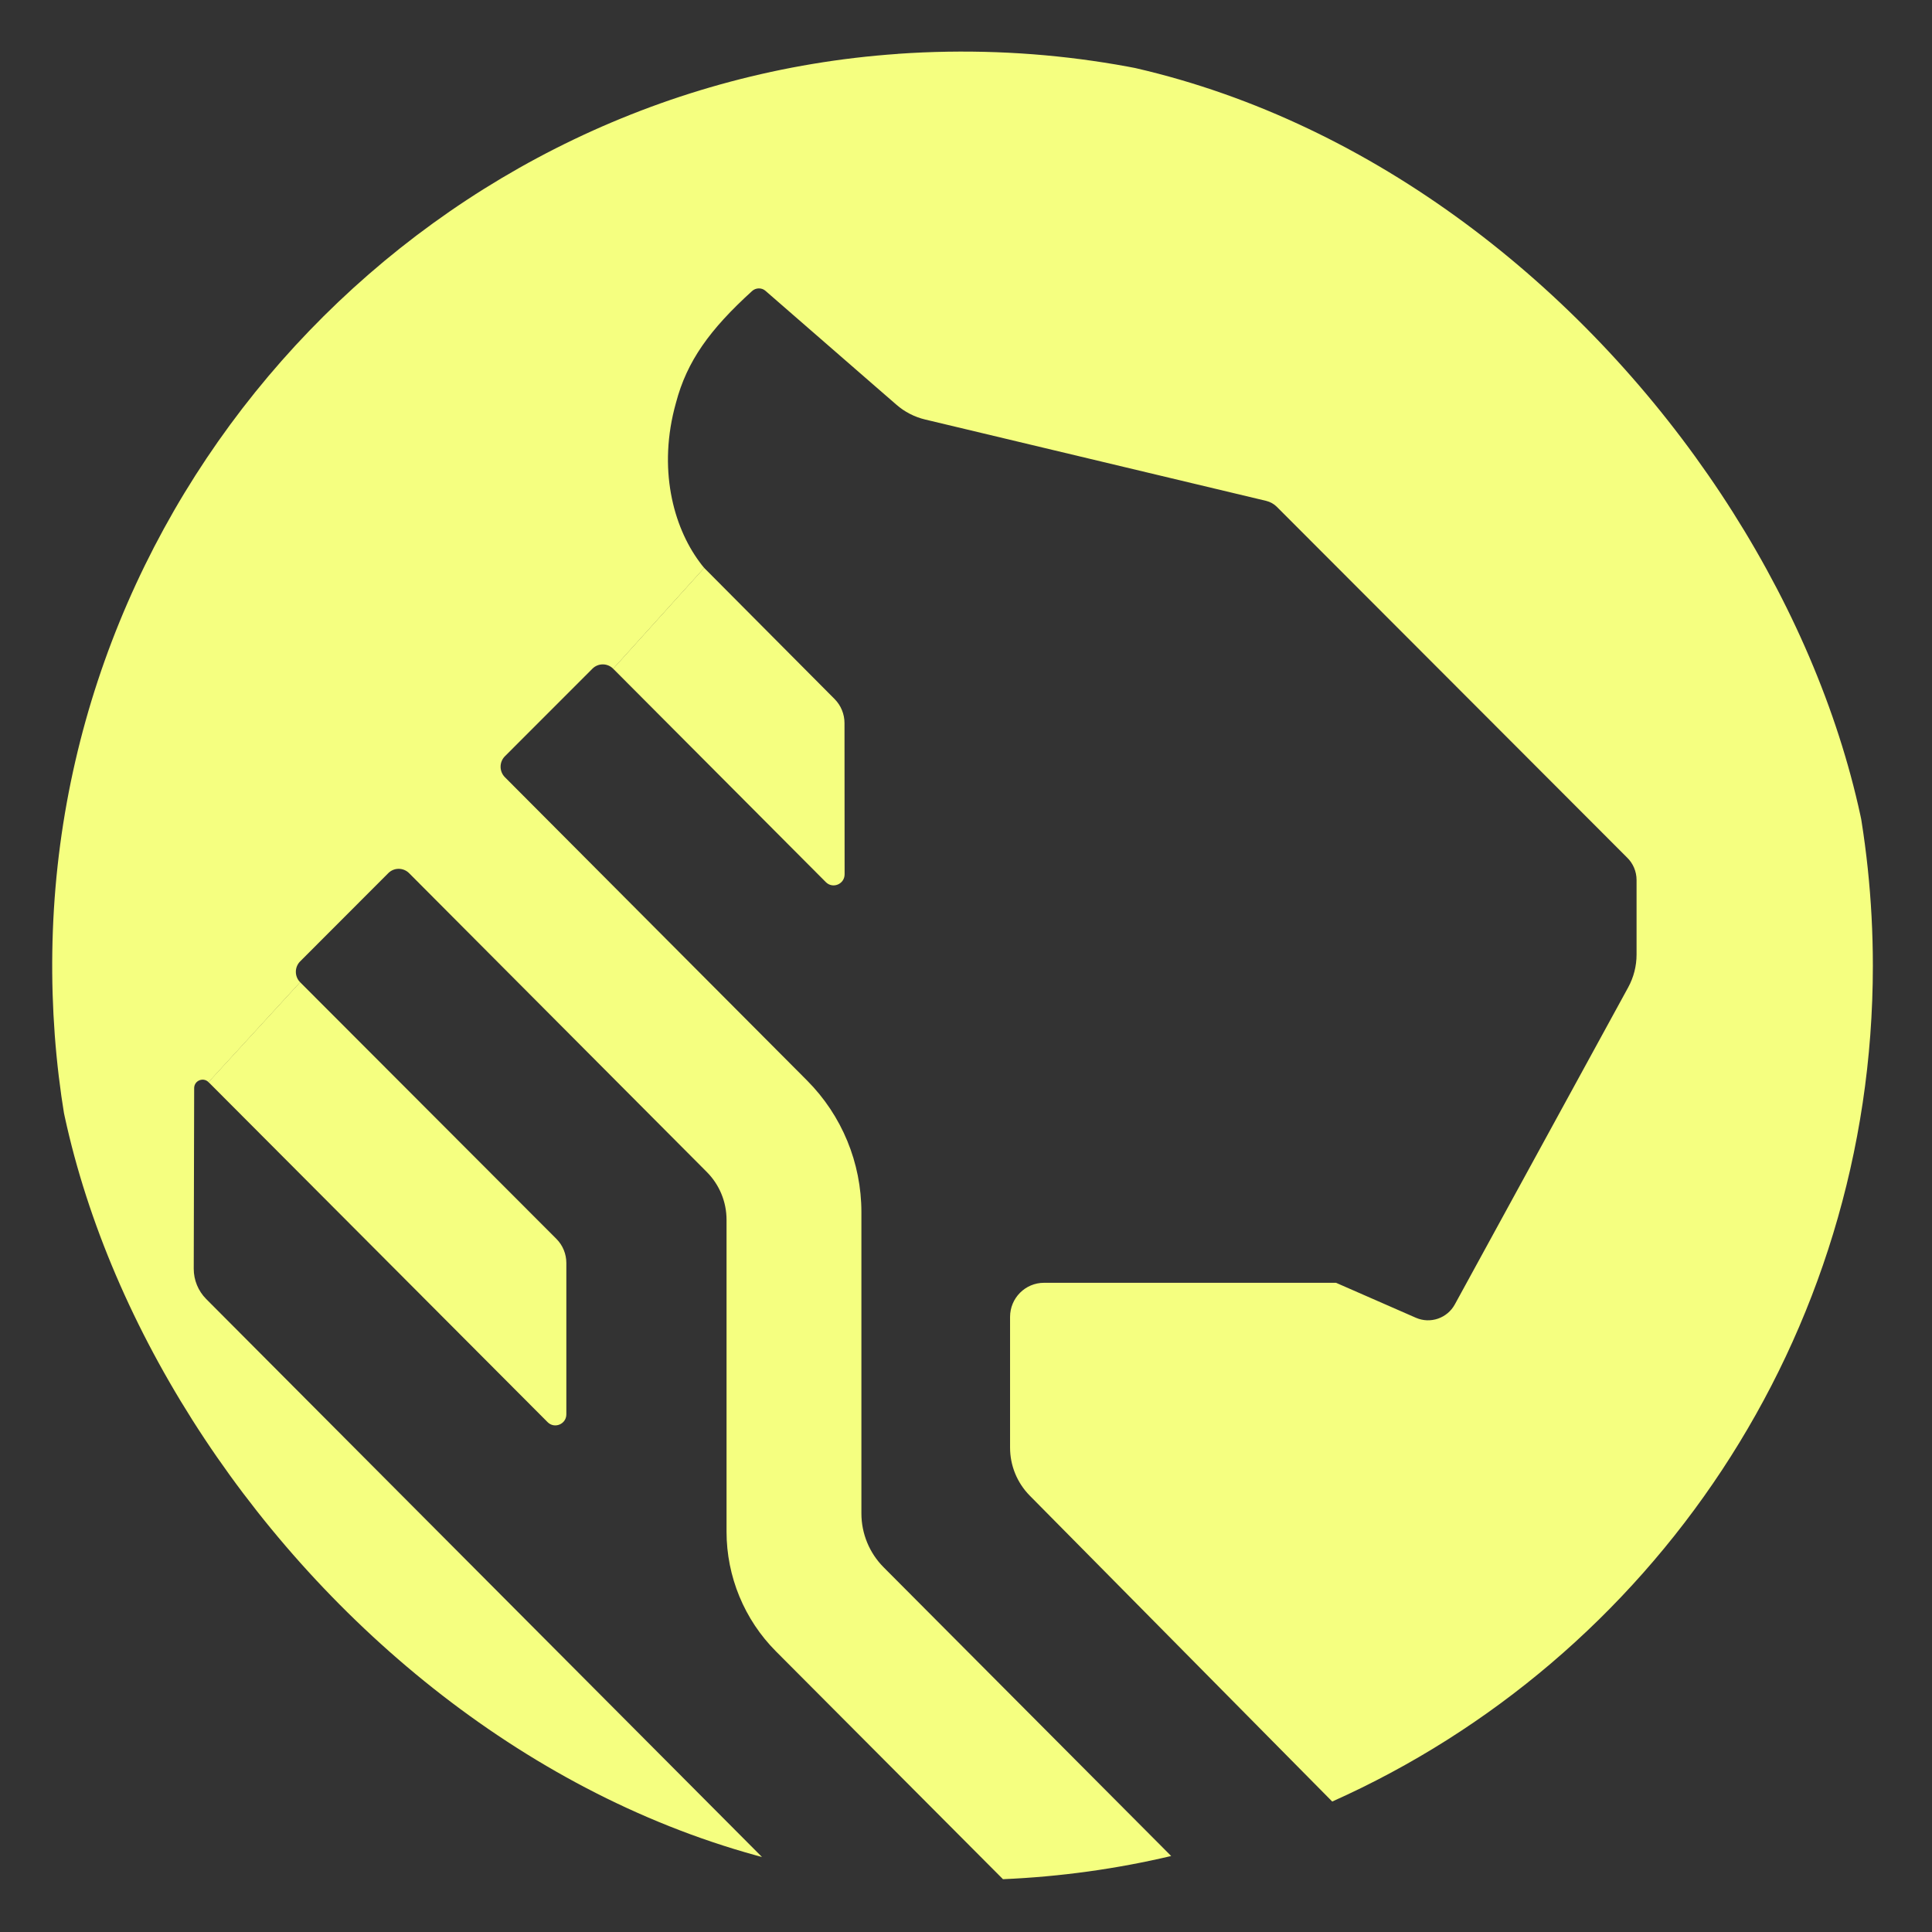
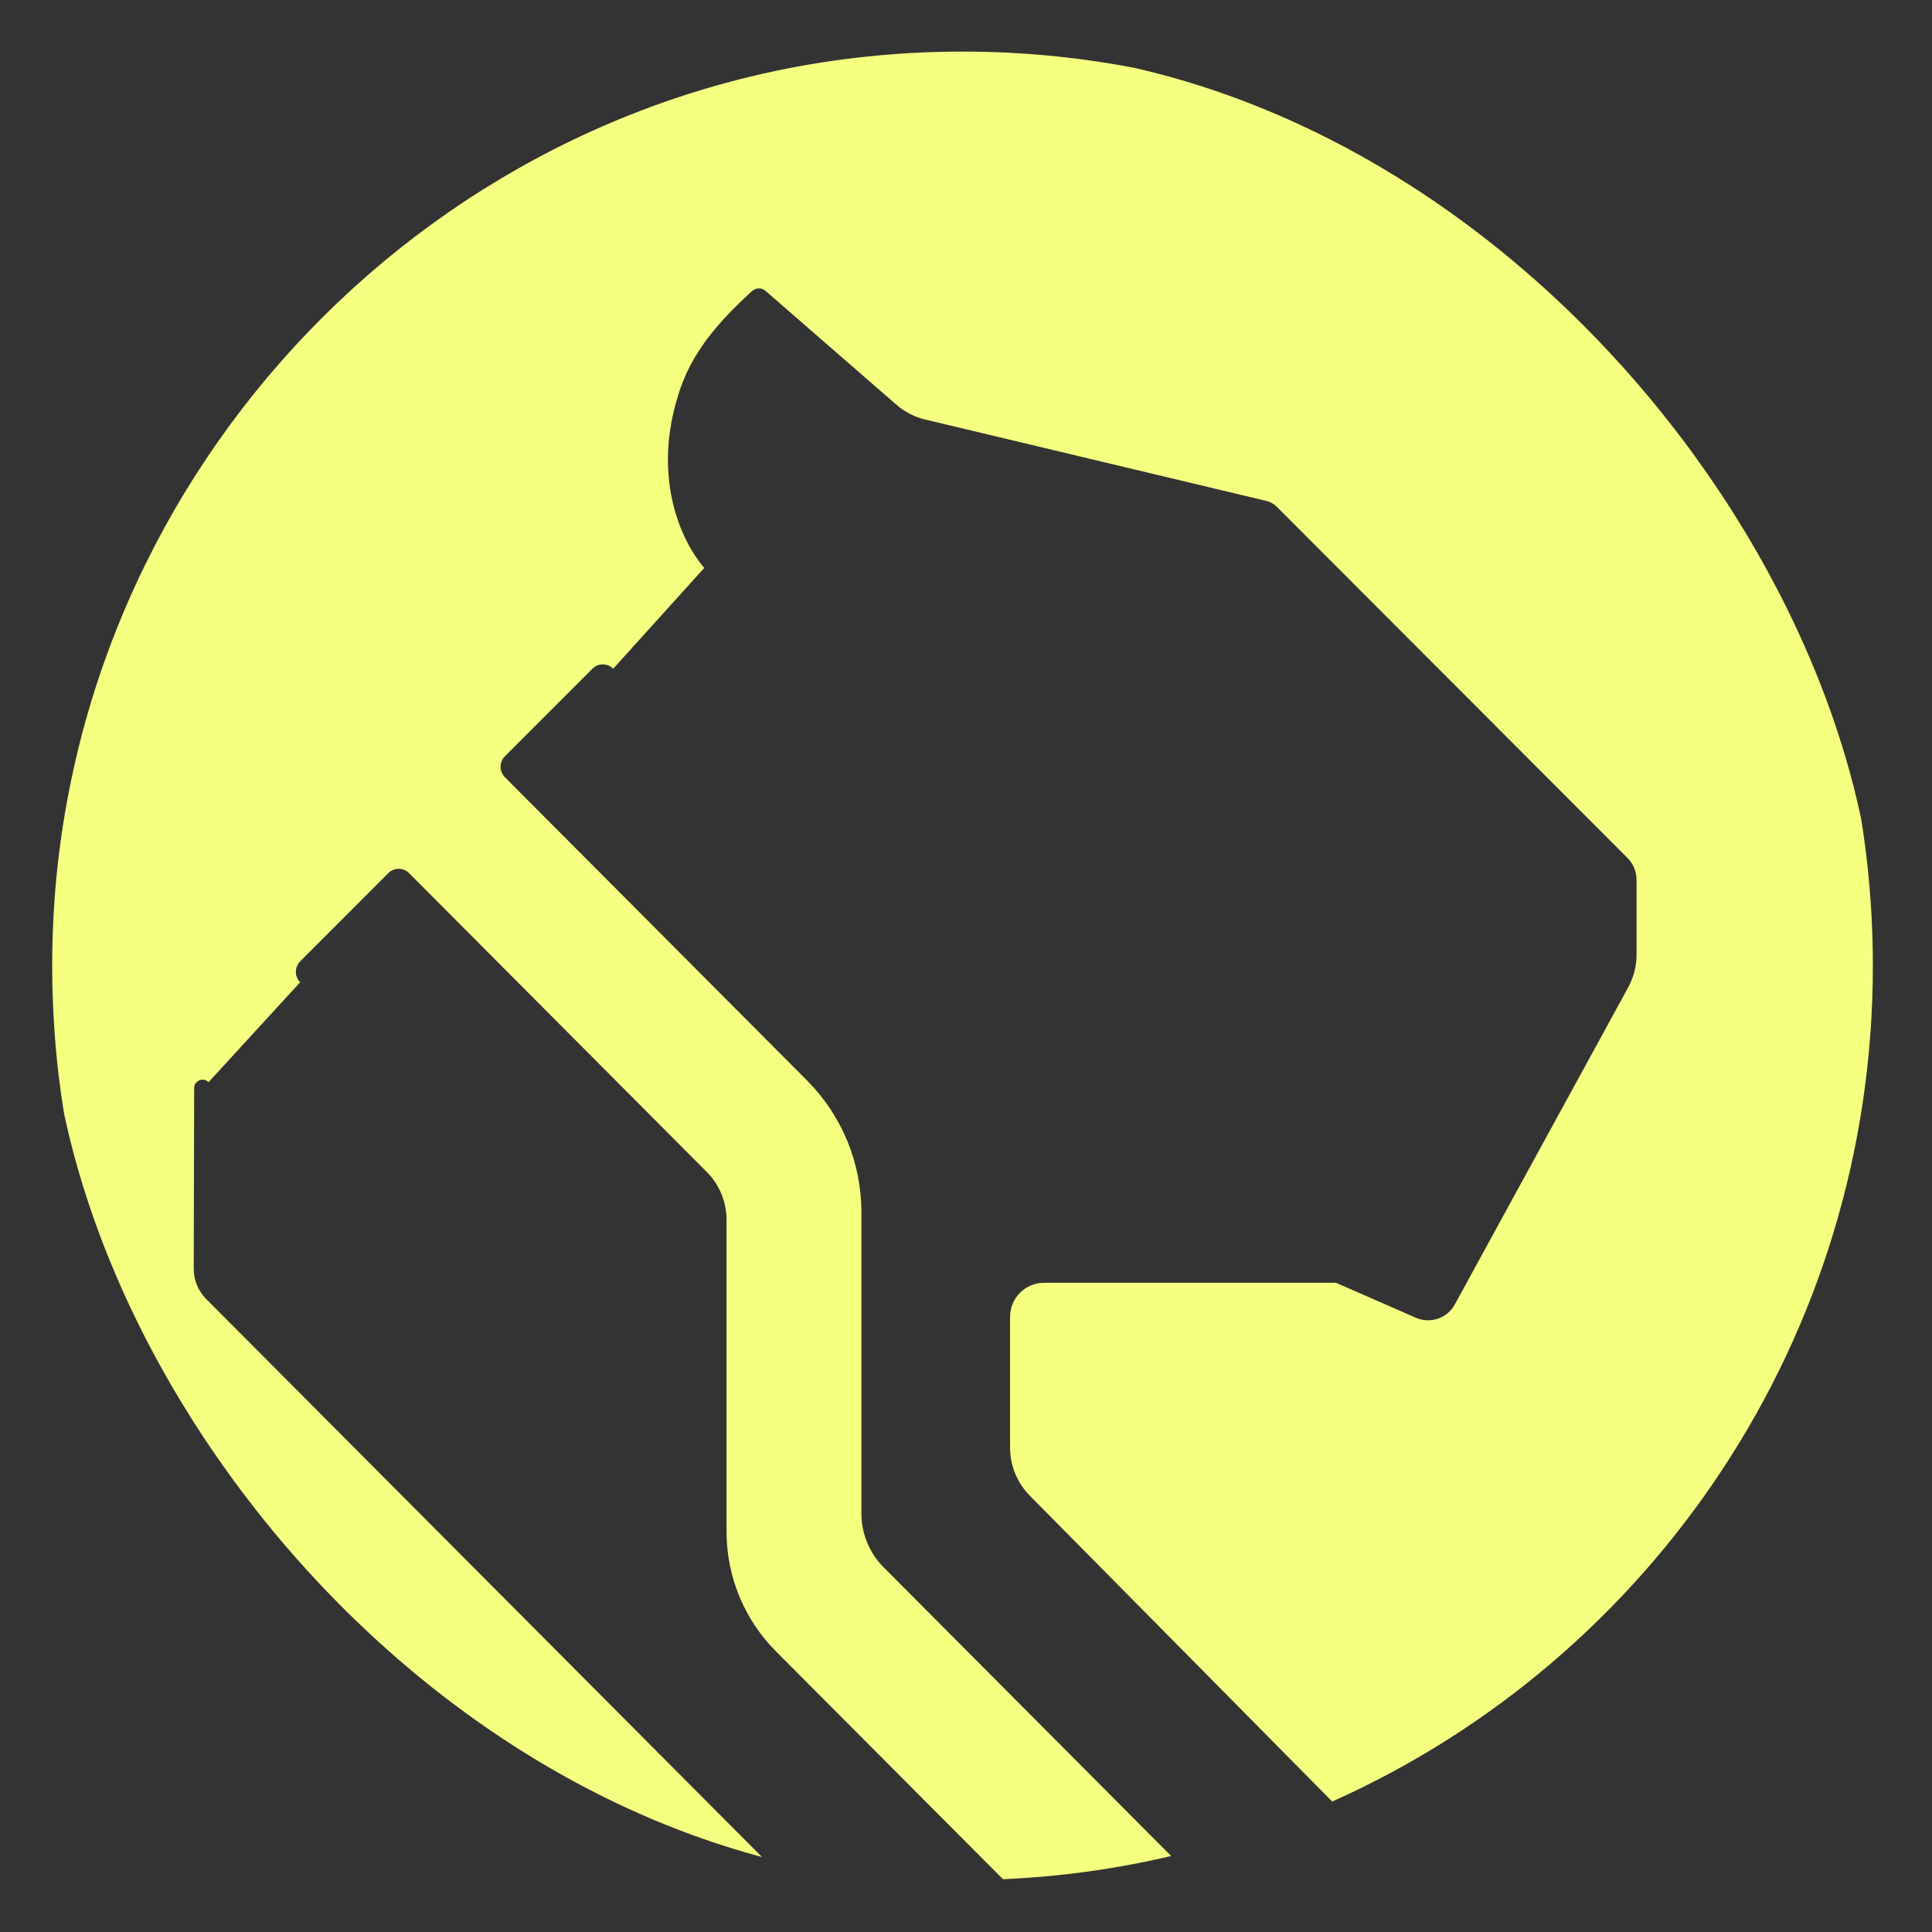
<svg xmlns="http://www.w3.org/2000/svg" width="36" height="36" viewBox="0 0 36 36" fill="none">
  <rect x="0" y="0" width="36" height="36" fill="#333333" stroke="none" />
  <g clip-path="url(#clip0_231_238)">
-     <path d="M15.738 16.292L15.736 13.474C15.736 13.306 15.67 13.145 15.552 13.026L13.121 10.582L11.425 12.46L15.388 16.437C15.517 16.567 15.738 16.475 15.738 16.291L15.738 16.292Z" fill="#F5FF80" />
-     <path d="M10.369 23.086L5.592 18.302L3.885 20.163L10.204 26.5C10.333 26.629 10.553 26.537 10.553 26.354V23.534C10.553 23.366 10.487 23.205 10.369 23.086Z" fill="#F5FF80" />
    <path d="M16.731 1.004C8.159 1.598 1.308 8.721 0.985 17.34C0.67 25.756 6.435 32.876 14.219 34.623L3.842 24.205C3.693 24.055 3.61 23.853 3.61 23.642L3.618 20.276C3.618 20.135 3.788 20.065 3.886 20.165L5.593 18.303C5.486 18.196 5.486 18.021 5.593 17.914L7.235 16.27C7.342 16.162 7.516 16.163 7.623 16.27L13.17 21.838C13.406 22.075 13.538 22.395 13.538 22.73V28.54C13.538 29.376 13.869 30.179 14.459 30.771L18.689 35.016C19.763 34.97 20.81 34.823 21.823 34.584L16.465 29.204C16.2 28.938 16.051 28.577 16.051 28.201V22.587C16.051 21.666 15.687 20.784 15.038 20.133L9.408 14.482C9.301 14.374 9.301 14.2 9.408 14.092L11.039 12.46C11.146 12.353 11.319 12.353 11.426 12.461L13.122 10.583C13.09 10.546 13.06 10.507 13.03 10.465C12.546 9.81 12.252 8.728 12.595 7.508C12.8 6.727 13.227 6.139 14.014 5.423C14.083 5.36 14.192 5.357 14.262 5.418L16.3 7.191L16.702 7.54C16.856 7.675 17.041 7.77 17.239 7.817L23.593 9.333C23.668 9.351 23.736 9.389 23.789 9.441L30.316 15.977C30.43 16.086 30.495 16.239 30.495 16.398V17.787C30.495 18.001 30.441 18.211 30.339 18.398L27.109 24.305C26.968 24.564 26.653 24.672 26.384 24.555L24.895 23.903H19.454C19.104 23.903 18.821 24.188 18.821 24.539V26.974C18.821 27.309 18.953 27.631 19.188 27.869L24.824 33.569C30.759 30.917 34.898 24.942 34.898 17.997C34.898 8.188 26.644 0.316 16.73 1.003L16.731 1.004Z" fill="#F5FF80" />
  </g>
  <defs>
    <clipPath id="clip0_231_238">
      <rect x="0.9" y="0.9" width="34.072" height="34.2" rx="17.036" fill="white" />
    </clipPath>
  </defs>
</svg>